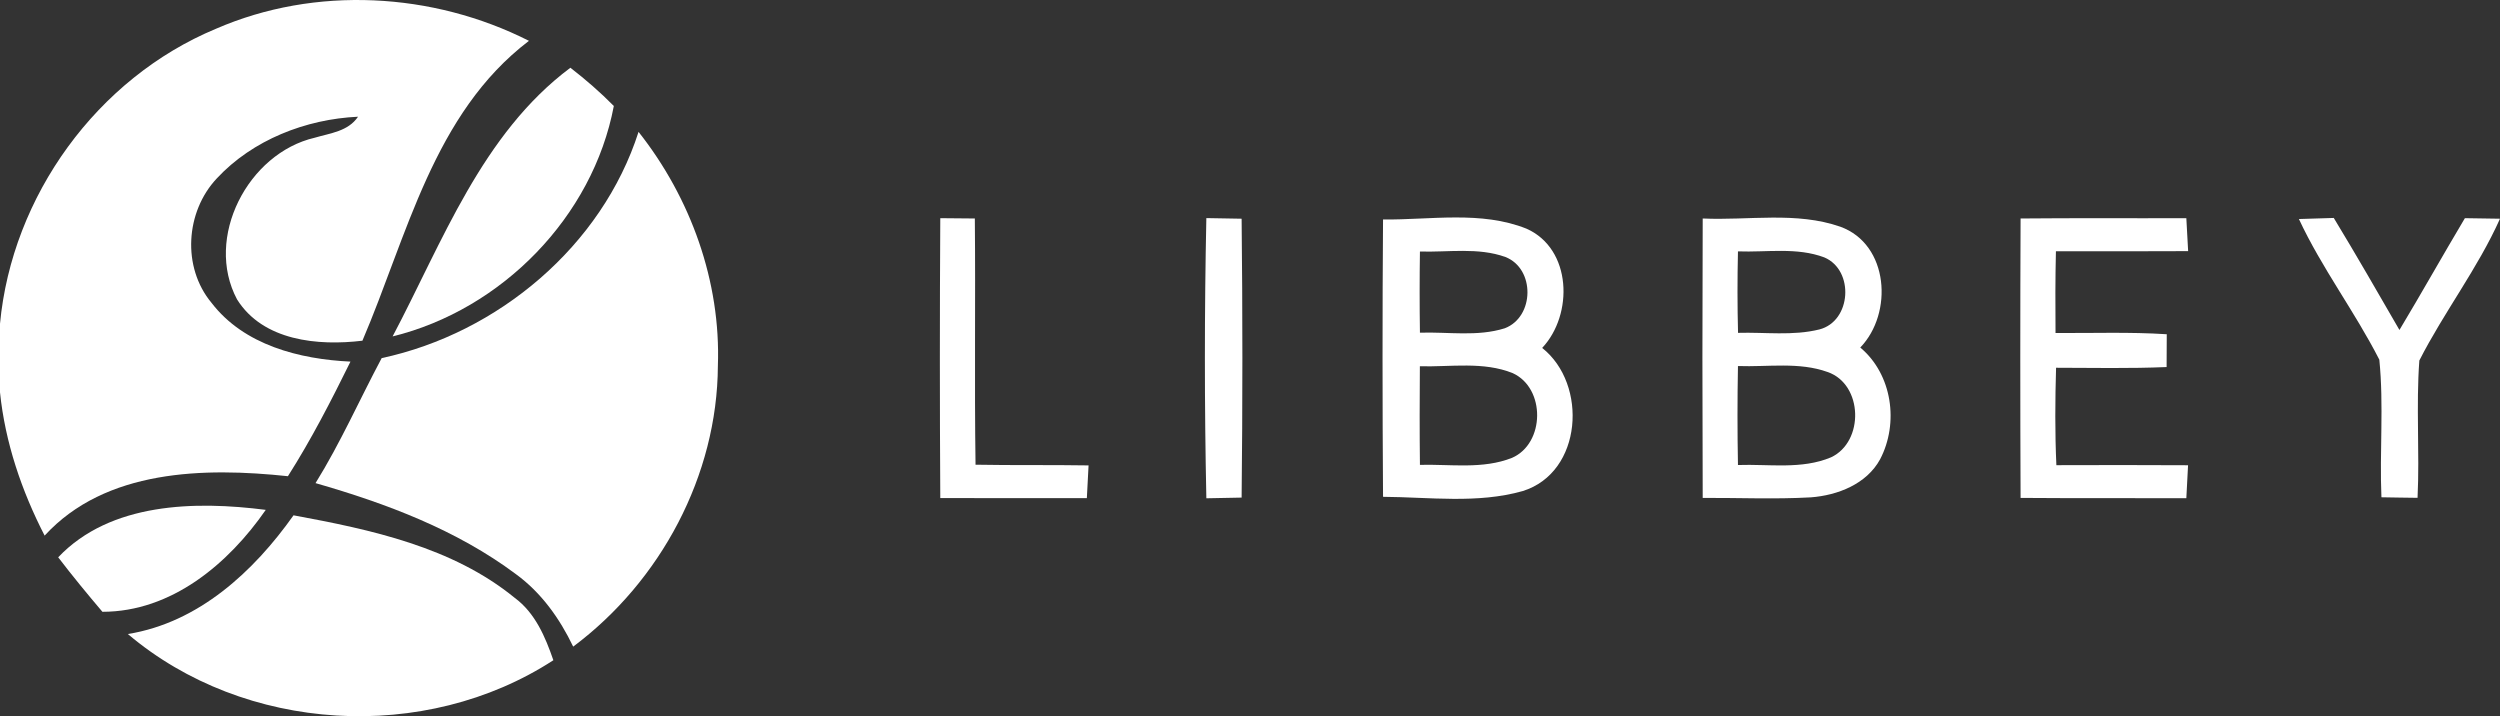
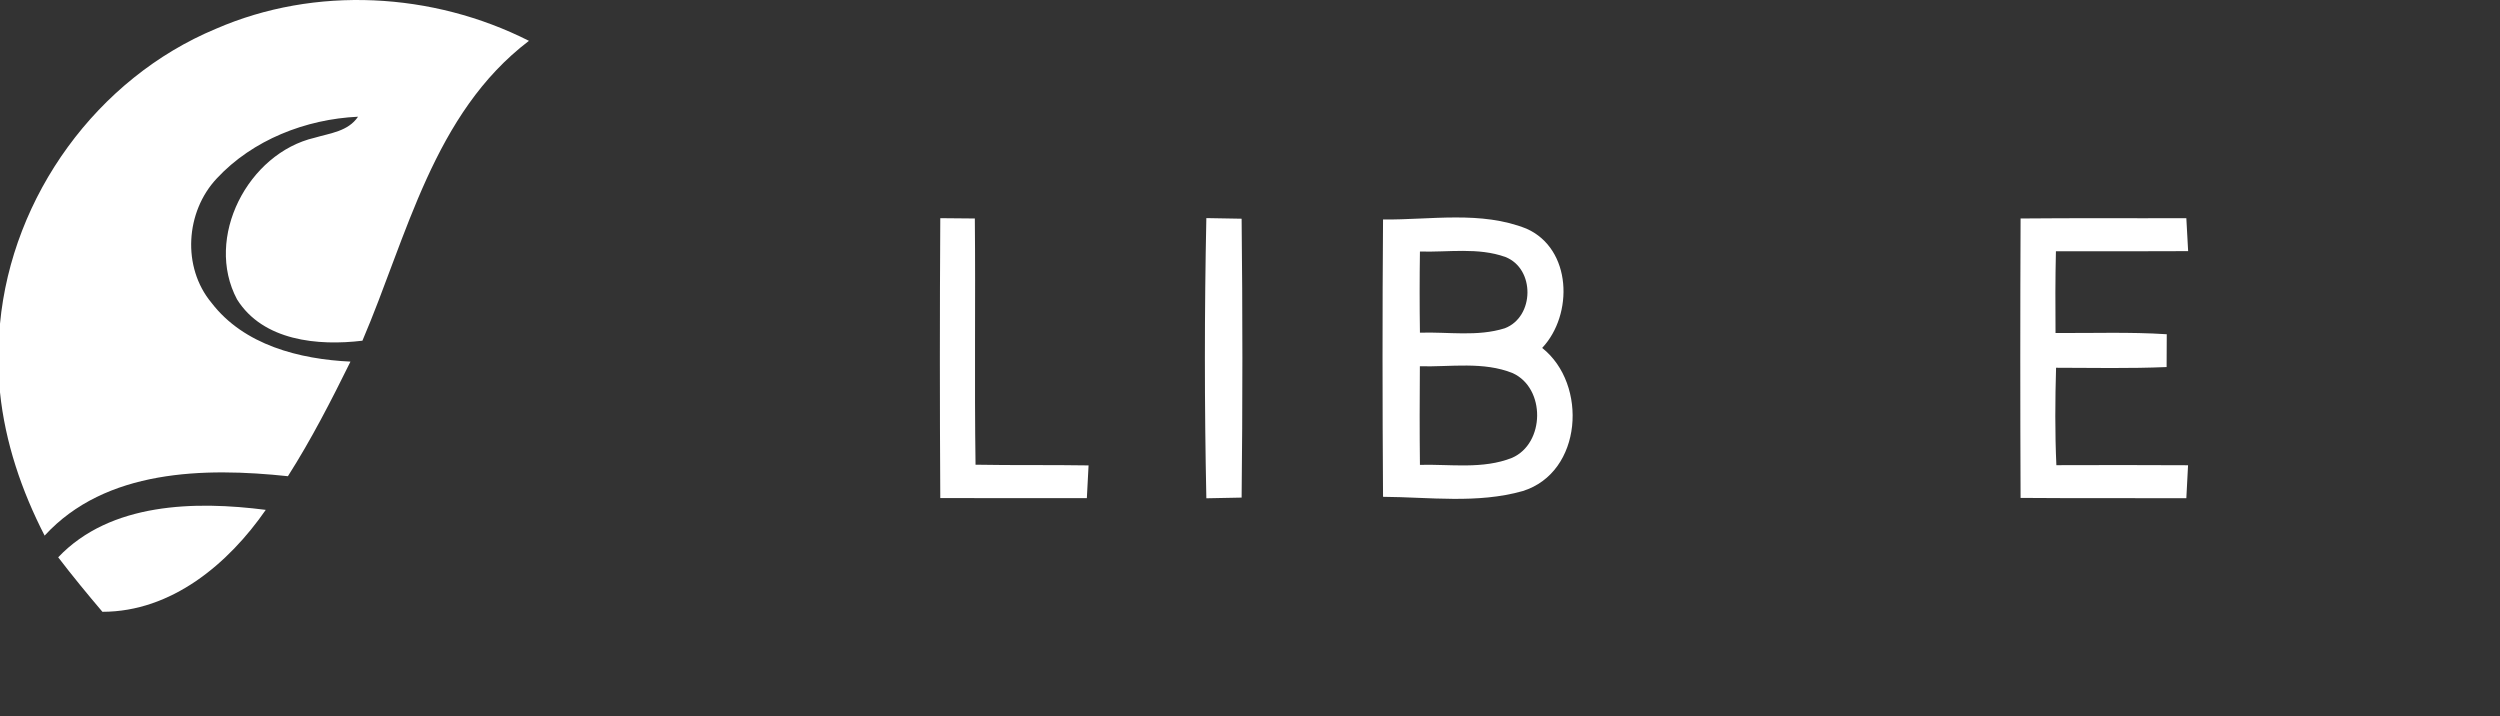
<svg xmlns="http://www.w3.org/2000/svg" width="185" height="53" viewBox="0 0 185 53" fill="none">
  <rect x="0" y="0" width="185" height="53" fill="#333333" stroke="none" />
  <path d="M15.978 2.13C23.332 -1.068 32.025 -0.579 39.143 3.022C32.072 8.396 30.132 17.474 26.819 25.212C23.534 25.609 19.47 25.229 17.542 22.157C15.106 17.595 18.345 11.341 23.292 10.191C24.44 9.851 25.762 9.724 26.495 8.637C22.634 8.815 18.703 10.346 16.047 13.199C13.727 15.662 13.456 19.769 15.649 22.404C18.05 25.54 22.16 26.581 25.935 26.759C24.51 29.647 23.038 32.518 21.306 35.239C15.13 34.584 7.816 34.716 3.302 39.635C1.599 36.321 0.381 32.748 0 29.032V23.958C0.883 14.517 7.175 5.795 15.978 2.13Z" fill="white" />
-   <path d="M29.053 24.895C32.747 17.905 35.656 9.914 42.208 5.013C43.339 5.887 44.419 6.825 45.423 7.843C43.87 16.036 37.145 22.905 29.053 24.895Z" fill="white" />
-   <path d="M47.253 9.759C51.115 14.643 53.349 20.839 53.123 27.081C53.077 35.188 48.892 43.012 42.416 47.85C41.423 45.779 40.061 43.858 38.179 42.488C33.792 39.209 28.579 37.253 23.349 35.751C25.191 32.783 26.605 29.578 28.244 26.5C36.857 24.654 44.546 18.199 47.253 9.759Z" fill="white" />
  <path d="M69.581 16.145C70.435 16.151 71.289 16.162 72.138 16.168C72.195 22.243 72.103 28.313 72.19 34.388C74.978 34.44 77.766 34.394 80.554 34.44C80.513 35.245 80.473 36.051 80.427 36.862C76.813 36.862 73.194 36.868 69.581 36.856C69.54 29.953 69.54 23.049 69.581 16.145Z" fill="white" />
  <path d="M89.27 16.139C90.136 16.151 91.008 16.168 91.88 16.185C91.955 23.066 91.955 29.947 91.88 36.822C91.008 36.845 90.136 36.862 89.27 36.873C89.126 29.97 89.126 23.049 89.27 16.139Z" fill="white" />
  <path d="M102.345 16.243C105.866 16.277 109.607 15.581 112.96 16.922C116.326 18.417 116.441 23.279 114.121 25.747C117.515 28.433 117.111 34.957 112.683 36.338C109.335 37.287 105.78 36.787 102.345 36.764C102.299 29.924 102.293 23.083 102.345 16.243ZM105.075 18.613C105.046 20.615 105.046 22.617 105.075 24.619C107.165 24.55 109.335 24.93 111.356 24.291C113.561 23.445 113.607 19.879 111.396 19.016C109.376 18.291 107.171 18.676 105.075 18.613ZM105.07 27.105C105.052 29.532 105.046 31.966 105.075 34.399C107.338 34.342 109.728 34.739 111.887 33.882C114.334 32.817 114.386 28.727 111.939 27.611C109.768 26.736 107.355 27.162 105.07 27.105Z" fill="white" />
-   <path d="M126 16.168C129.383 16.323 132.927 15.639 136.188 16.778C139.784 18.084 140.108 23.181 137.66 25.718C140.033 27.703 140.529 31.316 139.126 33.991C138.128 35.821 135.986 36.655 134 36.804C131.334 36.954 128.667 36.833 126 36.845C125.971 29.952 125.971 23.06 126 16.168ZM128.609 18.602C128.563 20.609 128.563 22.623 128.615 24.631C130.612 24.573 132.673 24.867 134.635 24.378C137.008 23.768 137.233 20 135.005 19.05C132.967 18.279 130.733 18.682 128.609 18.602ZM128.609 27.087C128.563 29.532 128.563 31.972 128.609 34.411C130.895 34.331 133.325 34.756 135.496 33.842C137.96 32.691 137.874 28.445 135.247 27.53C133.123 26.765 130.814 27.168 128.609 27.087Z" fill="white" />
  <path d="M149.523 16.168C153.609 16.128 157.696 16.162 161.789 16.145C161.835 16.956 161.881 17.767 161.922 18.584C158.66 18.607 155.399 18.59 152.138 18.596C152.091 20.609 152.091 22.623 152.109 24.642C154.851 24.66 157.598 24.556 160.34 24.734C160.334 25.54 160.329 26.351 160.329 27.162C157.604 27.277 154.874 27.22 152.149 27.214C152.08 29.613 152.062 32.018 152.172 34.423C155.422 34.417 158.672 34.405 161.916 34.428C161.881 35.24 161.835 36.056 161.789 36.868C157.702 36.85 153.609 36.879 149.523 36.845C149.494 29.953 149.494 23.06 149.523 16.168Z" fill="white" />
-   <path d="M170.119 16.208C170.979 16.18 171.839 16.151 172.699 16.128C174.361 18.866 175.955 21.645 177.559 24.418C179.205 21.674 180.769 18.889 182.402 16.145C183.263 16.151 184.128 16.168 185 16.185C183.355 19.861 180.855 23.095 179.031 26.679C178.783 30.056 179.06 33.456 178.899 36.839C178.004 36.822 177.115 36.822 176.226 36.799C176.082 33.41 176.411 29.993 176.07 26.616C174.252 23.054 171.81 19.838 170.119 16.208Z" fill="white" />
  <path d="M4.306 41.24C8.174 37.172 14.46 37.063 19.667 37.73C16.907 41.717 12.694 45.273 7.579 45.273C6.459 43.955 5.357 42.615 4.306 41.24Z" fill="white" />
-   <path d="M21.721 38.133C27.448 39.192 33.48 40.475 38.092 44.243C39.61 45.365 40.355 47.137 40.949 48.857C31.454 55.024 18.114 54.248 9.461 46.918C14.697 46.072 18.772 42.298 21.721 38.133Z" fill="white" />
</svg>